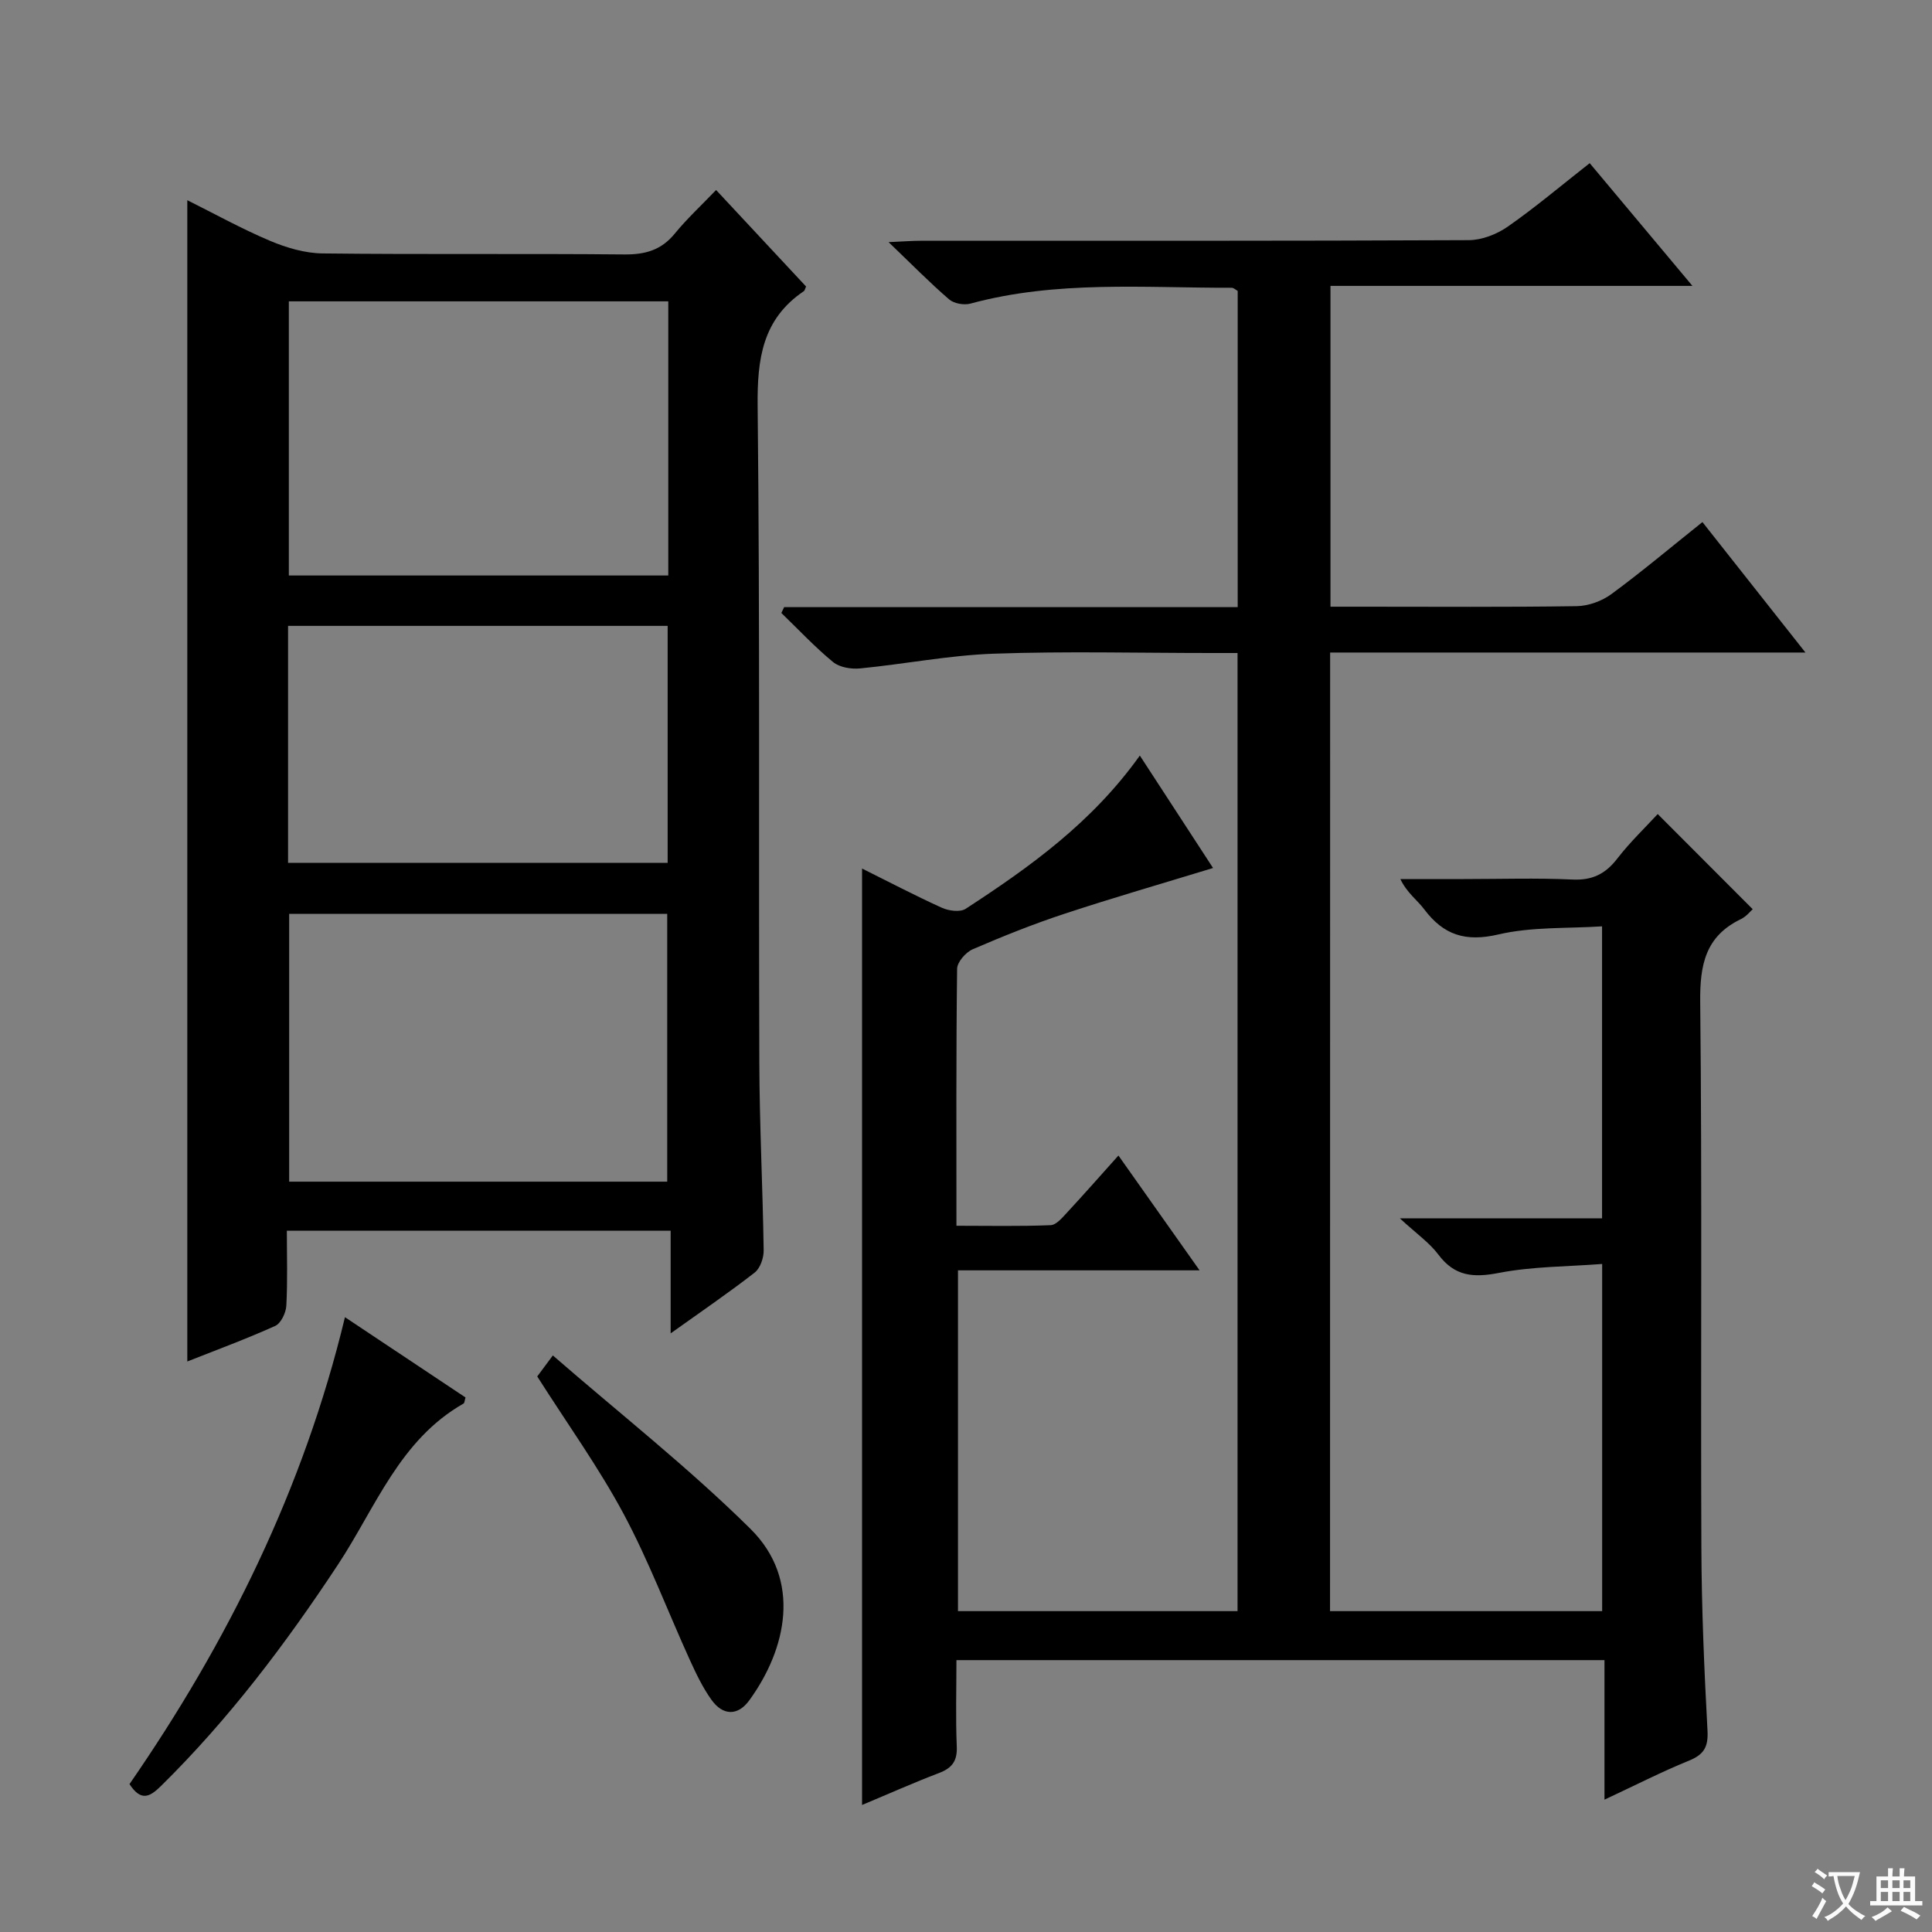
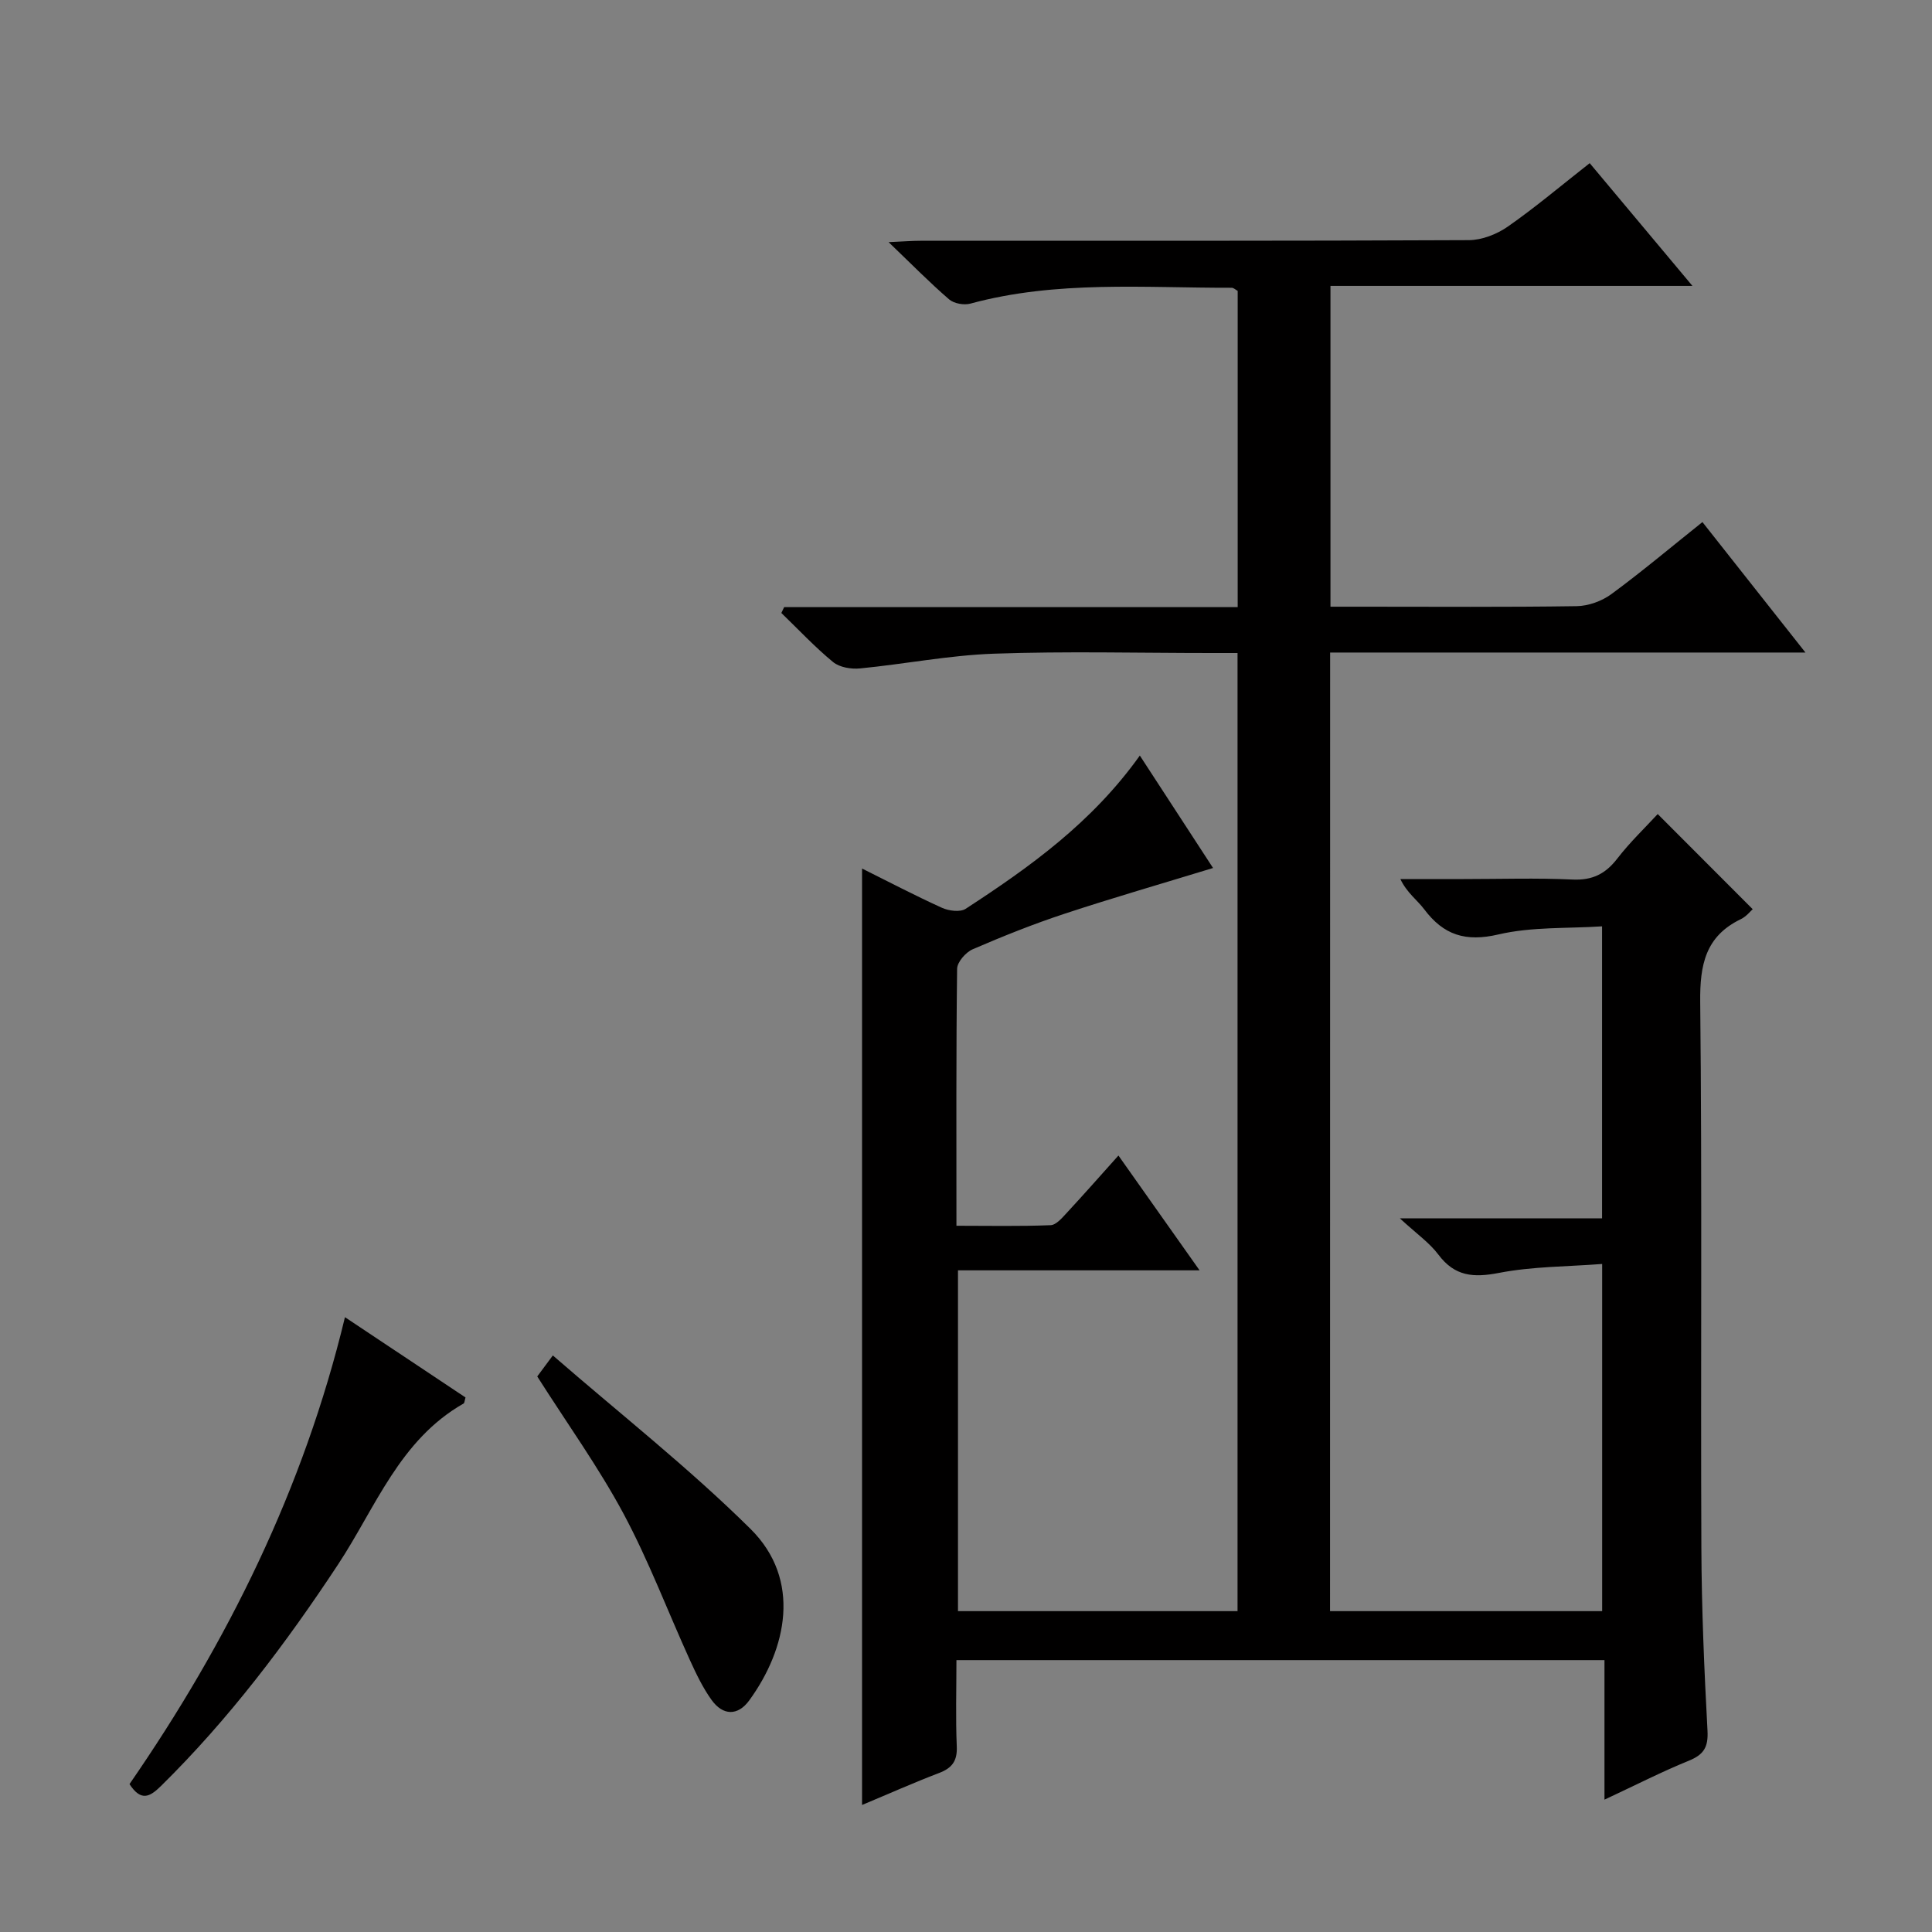
<svg xmlns="http://www.w3.org/2000/svg" enable-background="new 0 0 400 400" viewBox="0 0 400 400">
  <rect x="0" y="0" width="400" height="400" fill="#808080" stroke="none" />
-   <path d="m377.9 391.2c-.2.3-.4.5-.6.8-.7-.6-1.4-1-2.2-1.5.2-.3.4-.5.5-.8.6.4 1.4.8 2.3 1.5zm-1.8 6.1c-.2-.2-.5-.4-.9-.6.4-.6.8-1.2 1.2-1.9s.7-1.3.9-1.9c.3.3.5.5.8.7-.7 1.3-1.4 2.6-2 3.7zm2.2-9c-.3.3-.5.5-.6.8-.6-.6-1.3-1.1-2-1.5.3-.3.5-.5.6-.7.6.5 1.3.9 2 1.4zm.3.2v-.9h2 4.5c-.3 1.3-.6 2.5-1 3.6s-.9 2.1-1.4 3c.4.5 1 1 1.6 1.4s1.2.8 1.9 1.1c-.3.2-.5.4-.8.8-.4-.3-1-.7-1.6-1.2s-1.2-1.1-1.6-1.6c-.5.6-1.1 1.1-1.7 1.6s-1.4.9-2.1 1.4c-.1-.3-.3-.5-.7-.8.6-.2 1.2-.5 1.9-1s1.4-1.1 2-1.8c-.5-.8-.9-1.6-1.2-2.5s-.6-2-.8-3.2c-.4.1-.7.1-1 .1zm2.5 2.7c.3 1 .7 1.7 1 2.2.3-.5.6-1.1 1-2s.6-1.9.9-3h-3.2-.4c.1.9.3 1.8.7 2.8z" fill="#fafbfa" />
-   <path d="m396.5 388.5v1.5 3.6h1.5v.9c-.4 0-1 0-1.7 0h-7.9c-.5 0-.9 0-1.2 0v-.9h1.3v-3.5c0-.7 0-1.2 0-1.6h2.4c0-.8 0-1.4 0-1.7h1c0 .3-.1.8-.1 1.7h1.5c0-.8 0-1.4 0-1.7h1c0 .3-.1.9-.1 1.7zm-8.2 9.2c-.2-.3-.5-.5-.8-.8.8-.3 1.4-.6 1.9-.9s1-.7 1.4-1.1c.3.3.6.5.9.8-1.6 1-2.8 1.6-3.4 2zm2.6-6.8v-1.6h-1.5v1.6zm0 2.7v-1.9h-1.5v1.9zm2.4-2.7v-1.6h-1.5v1.6zm0 2.7v-1.9h-1.5v1.9zm.2 2 .7-.8c.4.2.9.5 1.6.8s1.3.7 1.8 1c-.3.3-.5.5-.8.8-.4-.3-1.5-1-3.3-1.8zm2-4.7v-1.6h-1.4v1.6zm0 2.7v-1.9h-1.4v1.9z" fill="#fafbfa" />
  <g fill="#010000">
    <path d="m275.37 333.57h56.34c0-23.8 0-47.37 0-71.88-7.28.56-14.46.51-21.36 1.85-5.28 1.02-9.16.74-12.55-3.79-1.86-2.48-4.56-4.34-7.98-7.51h41.87c0-20.17 0-39.76 0-60.45-7.13.47-14.54.06-21.47 1.68-6.8 1.59-11.35.12-15.35-5.21-1.46-1.94-3.57-3.39-4.94-6.26h13.16c7.5 0 15.01-.25 22.49.1 4.11.19 6.82-1.17 9.27-4.35 2.62-3.39 5.75-6.38 8.36-9.21 6.65 6.66 13.08 13.1 19.67 19.7-.46.4-1.32 1.51-2.46 2.06-7.33 3.54-8.49 9.45-8.41 17.12.4 37.66.08 75.33.24 112.99.05 12.64.59 25.29 1.27 37.92.18 3.42-.78 4.95-3.87 6.21-5.66 2.3-11.12 5.1-17.46 8.06 0-9.97 0-19.3 0-28.89-44.92 0-89.19 0-134.17 0 0 6.04-.18 11.96.07 17.87.13 3.01-.97 4.48-3.69 5.51-5.25 2-10.39 4.3-15.92 6.61 0-64.74 0-129.03 0-193.88 5.57 2.77 10.98 5.61 16.54 8.13 1.42.64 3.77.95 4.91.21 13.28-8.65 26.15-17.84 36.06-31.73 5.16 7.93 10.14 15.58 15.16 23.28-10.55 3.23-20.69 6.15-30.71 9.46-6.47 2.13-12.81 4.67-19.06 7.37-1.43.62-3.2 2.64-3.22 4.04-.22 17.49-.14 34.98-.14 53.2 6.65 0 13.08.14 19.5-.12 1.18-.05 2.43-1.57 3.41-2.62 3.5-3.78 6.91-7.65 10.63-11.8 5.56 7.86 10.9 15.43 16.8 23.77-17.06 0-33.39 0-50.02 0v70.56h57.88c0-65.96 0-131.85 0-198.37-1.94 0-3.71 0-5.48 0-15 0-30.01-.39-44.99.14-9.25.33-18.44 2.15-27.68 3.05-1.83.18-4.24-.21-5.59-1.32-3.79-3.12-7.17-6.74-10.71-10.16.19-.4.39-.81.58-1.21h93.9c0-22.22 0-43.8 0-65.47-.4-.22-.83-.65-1.25-.65-18.09.04-36.28-1.56-54.09 3.28-1.33.36-3.4-.01-4.41-.88-4-3.45-7.71-7.23-12.53-11.85 3.17-.14 4.9-.28 6.63-.28 37.83-.01 75.66.05 113.49-.13 2.71-.01 5.79-1.21 8.05-2.78 5.71-3.98 11.05-8.5 16.99-13.16 6.92 8.27 13.69 16.36 21.27 25.41-25.59 0-50.09 0-74.94 0v66.42h6.98c14.67 0 29.33.11 43.99-.11 2.43-.04 5.21-1.04 7.18-2.49 6.29-4.62 12.28-9.67 18.86-14.92 6.95 8.8 13.78 17.44 21.33 27.01-33.44 0-65.77 0-98.41 0-.02 66.35-.02 132.11-.02 198.47z" />
-     <path d="m38.78 281.88c0-80.33 0-160.16 0-240.43 5.56 2.77 11.21 5.91 17.13 8.41 3.41 1.44 7.24 2.57 10.89 2.61 20.82.24 41.64.01 62.46.21 4.33.04 7.66-.9 10.45-4.32 2.52-3.08 5.46-5.8 8.55-9.02 6.48 6.95 12.57 13.48 18.63 19.98-.2.41-.25.82-.48.97-8.56 5.79-9.65 14.03-9.55 23.77.49 45.3.2 90.61.35 135.91.04 12.97.71 25.94.9 38.91.02 1.55-.71 3.69-1.86 4.59-5.34 4.16-10.95 7.98-17.4 12.59 0-7.56 0-14.21 0-21.25-26.76 0-52.78 0-79.46 0 0 5.3.17 10.42-.11 15.52-.08 1.47-1.11 3.64-2.29 4.18-6 2.71-12.21 4.99-18.21 7.37zm99.58-219.49c-26.43 0-52.32 0-78.56 0v56.76h78.56c0-19.01 0-37.6 0-56.76zm-78.49 126.81v55.45h78.27c0-18.64 0-36.98 0-55.45-26.25 0-52.03 0-78.27 0zm-.23-10.55h78.59c0-16.58 0-32.81 0-49.07-26.37 0-52.37 0-78.59 0z" />
    <path d="m71.42 272.71c8.57 5.71 16.81 11.19 24.96 16.62-.2.67-.2 1.15-.41 1.26-13.24 7.53-18.21 21.54-25.98 33.32-10.83 16.42-22.61 32.03-36.67 45.87-2.33 2.29-4.13 3.23-6.51-.4 20.28-29.36 36.04-61.08 44.61-96.67z" />
    <path d="m111.23 284.98c.63-.85 1.49-2.01 3.23-4.35 13.89 12.07 28.14 23.26 40.93 35.92 10.65 10.55 7.47 24.87-.26 35.49-2.38 3.27-5.47 3.18-7.82-.1-1.81-2.53-3.18-5.4-4.48-8.25-4.59-10.09-8.51-20.53-13.73-30.28-5.15-9.6-11.58-18.54-17.87-28.43z" />
  </g>
</svg>